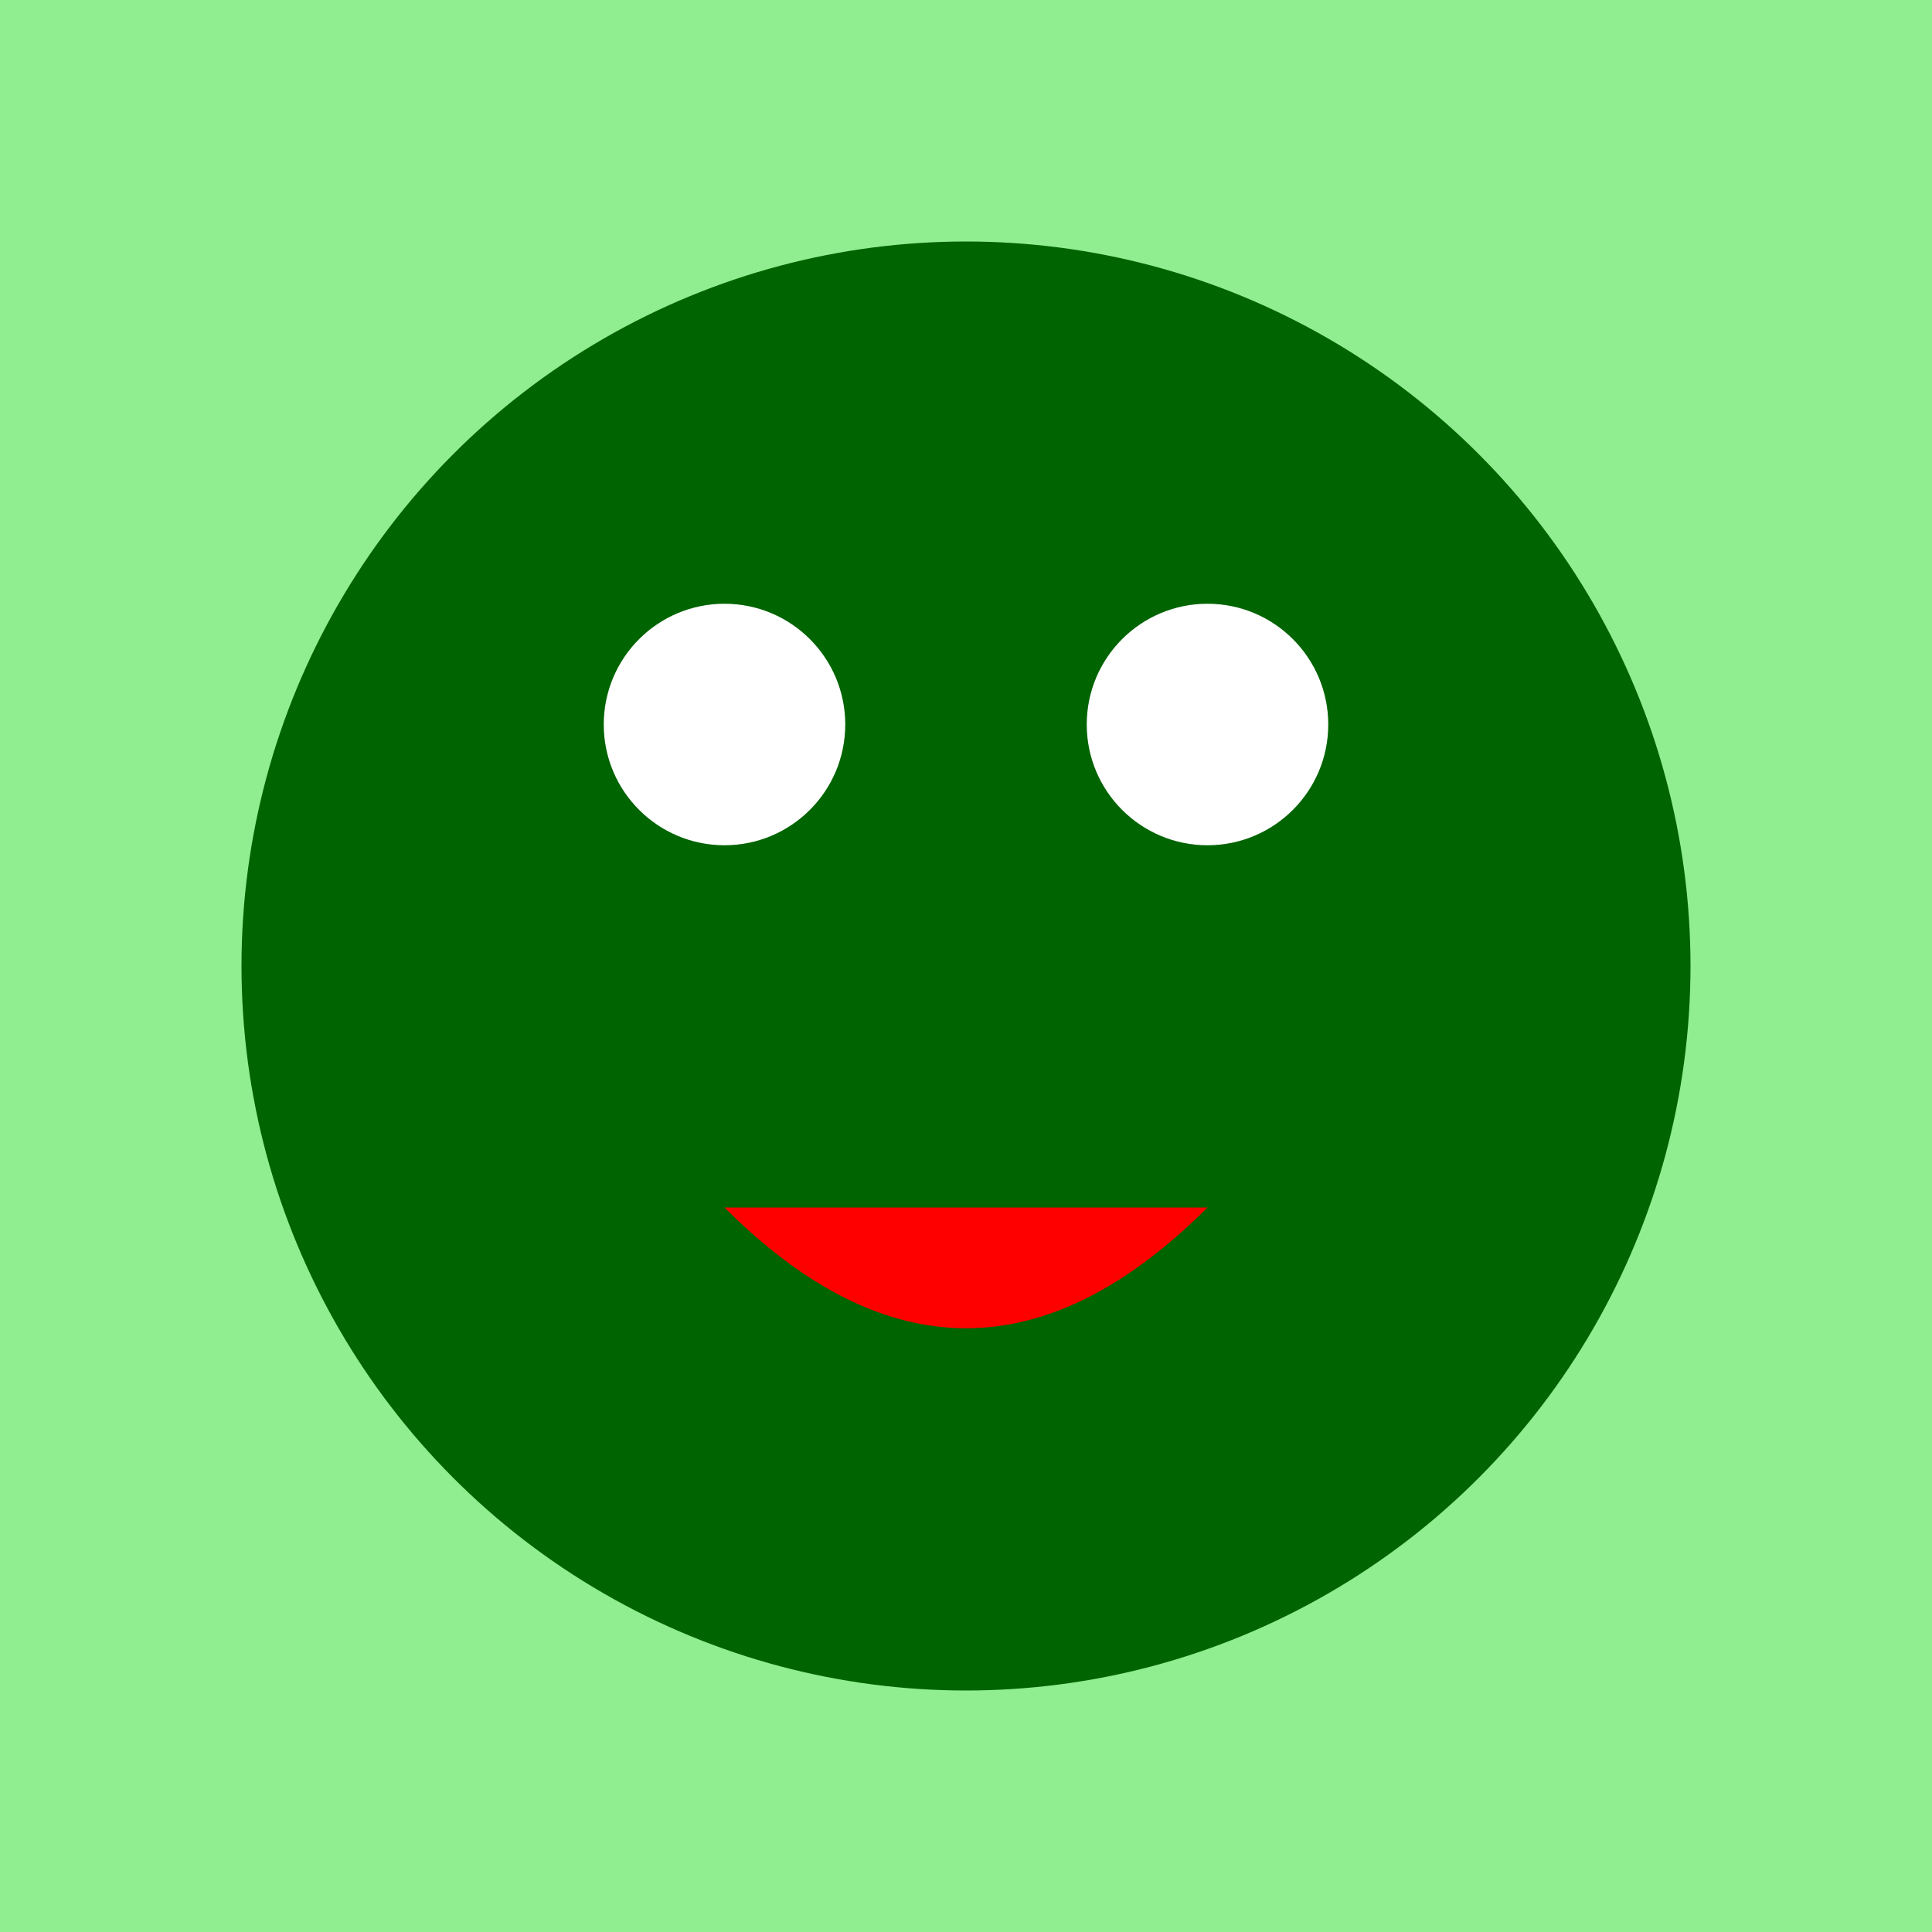
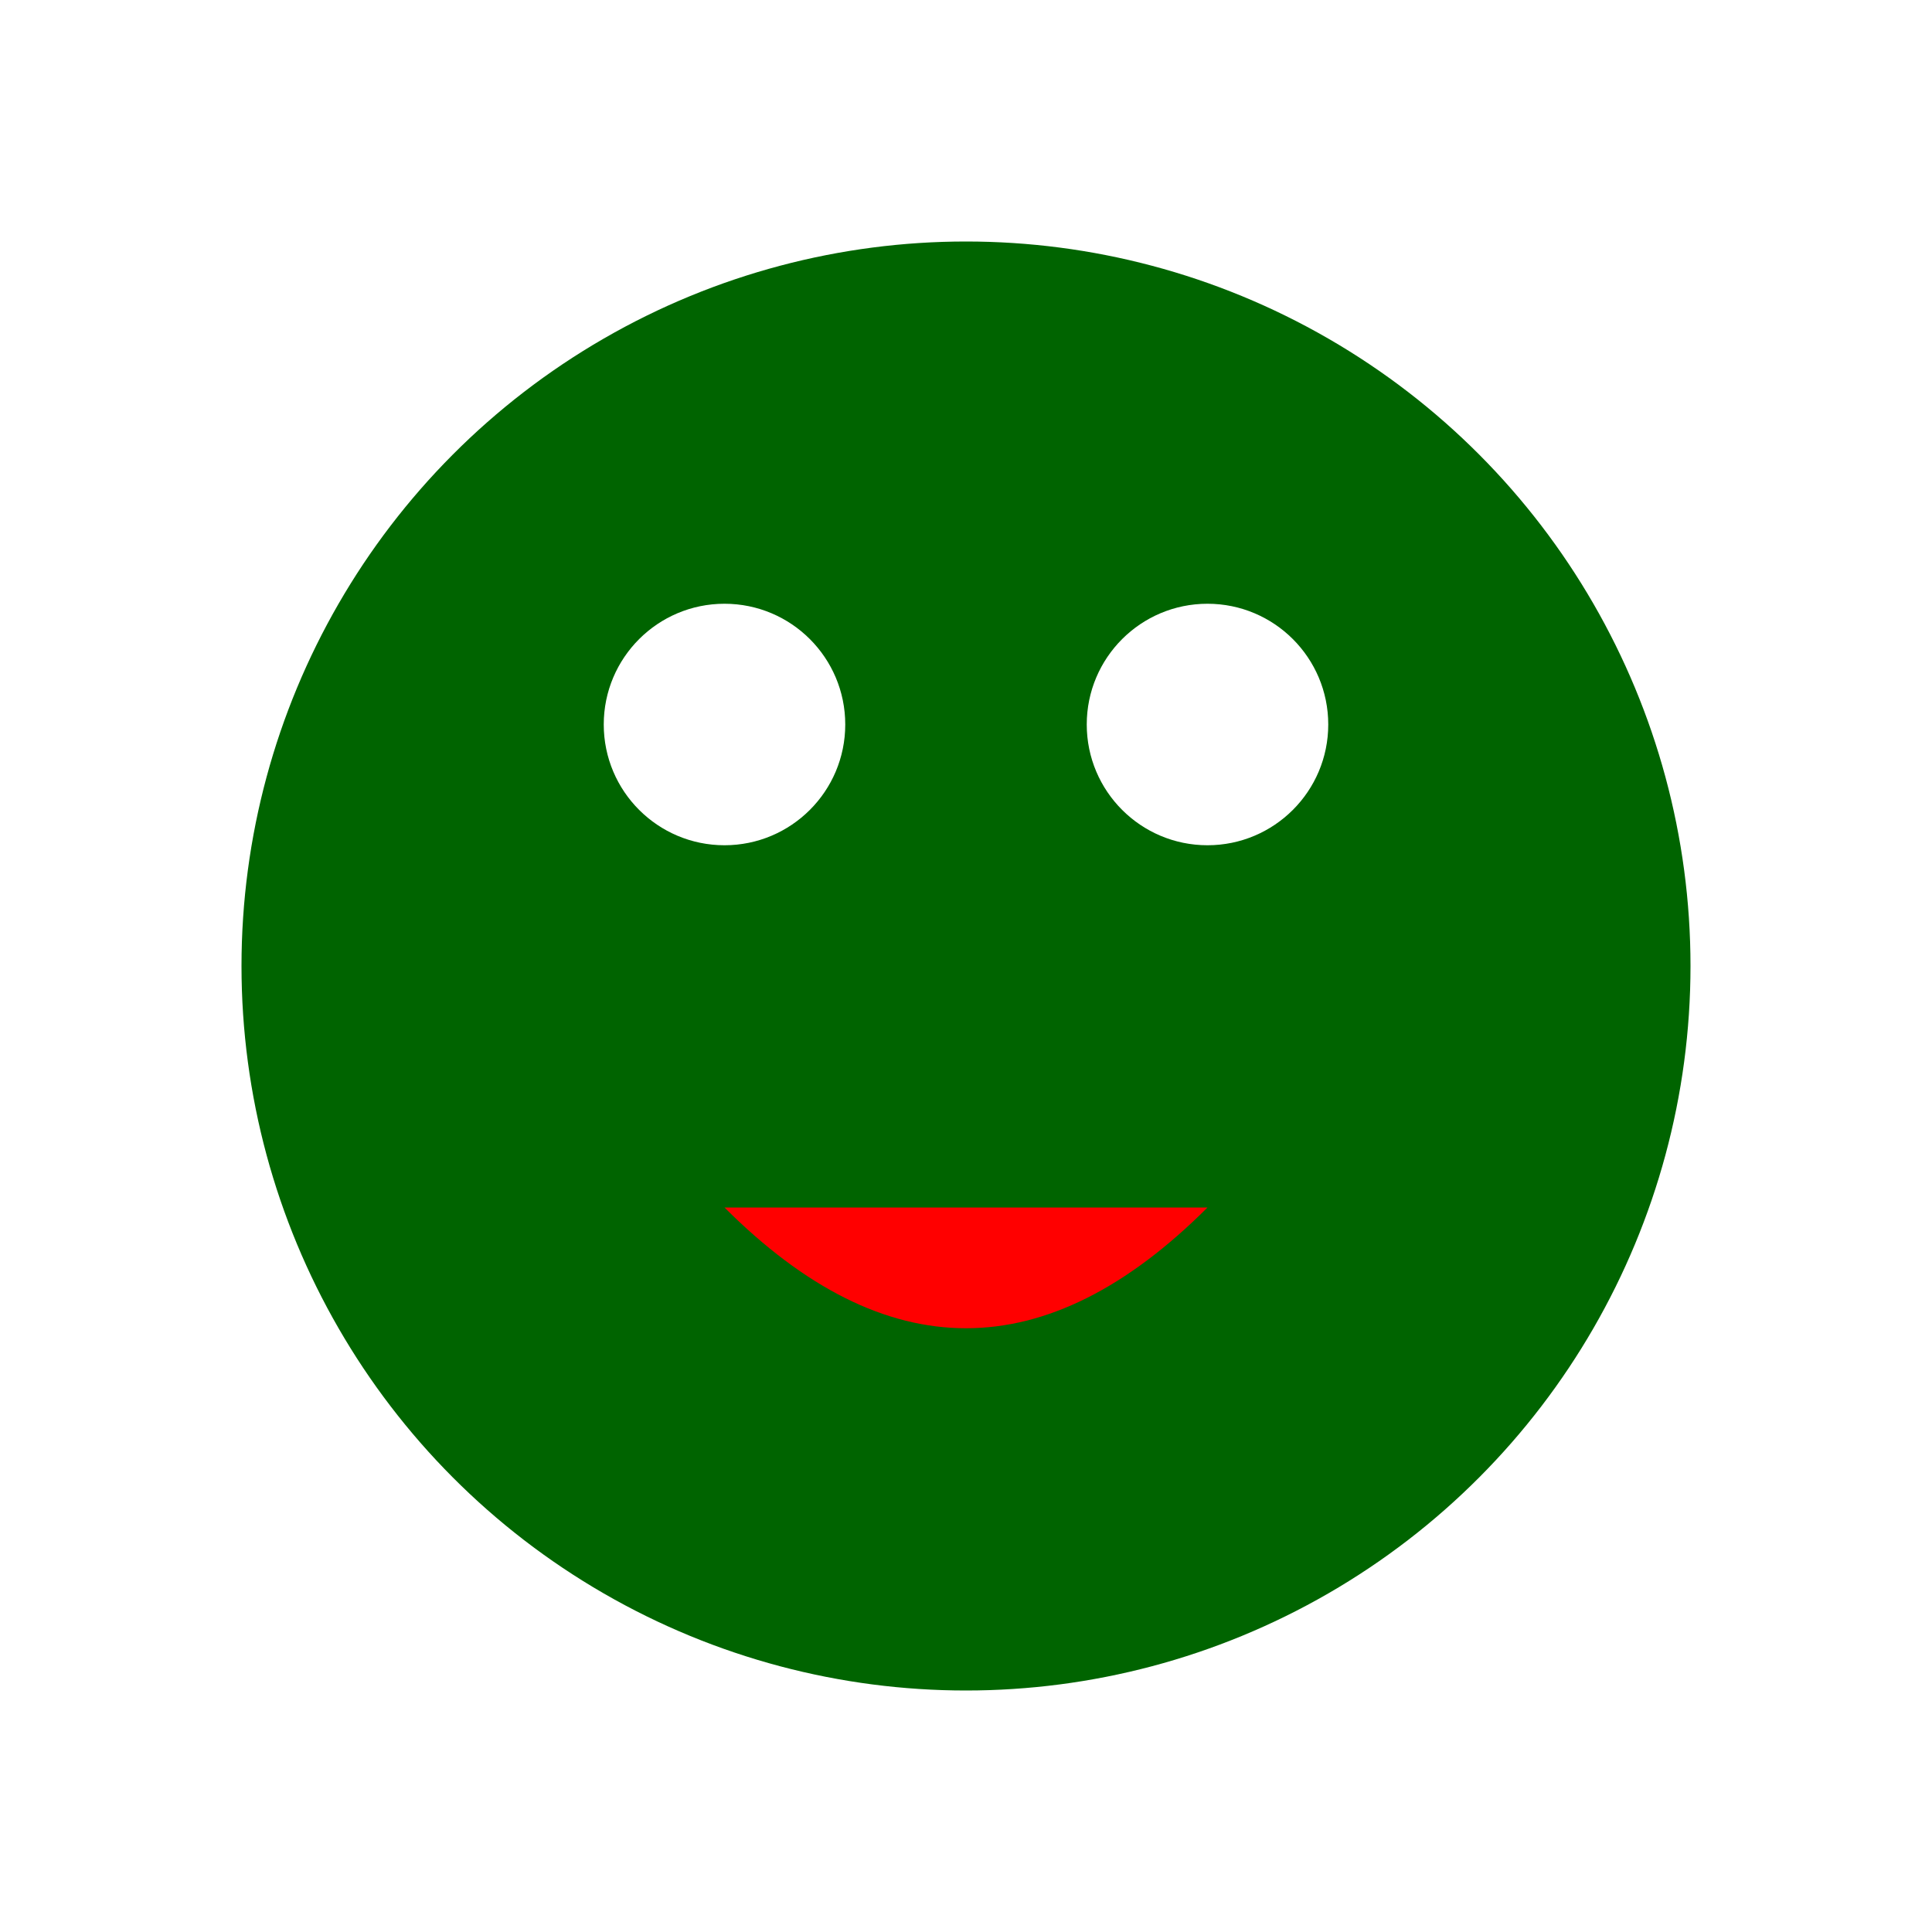
<svg xmlns="http://www.w3.org/2000/svg" viewBox="0 0 320 320">
  <style>
    .background { fill: lightgreen; }
    .froge { fill: darkgreen; }
    .eye { fill: white; }
    .smile { fill: red; }
  </style>
-   <rect class="background" width="320" height="320" />
  <circle class="froge" cx="160" cy="160" r="120" />
  <circle class="eye" cx="120" cy="120" r="20" />
  <circle class="eye" cx="200" cy="120" r="20" />
  <path class="smile" d="M 120 200 Q 160 240, 200 200" />
</svg>